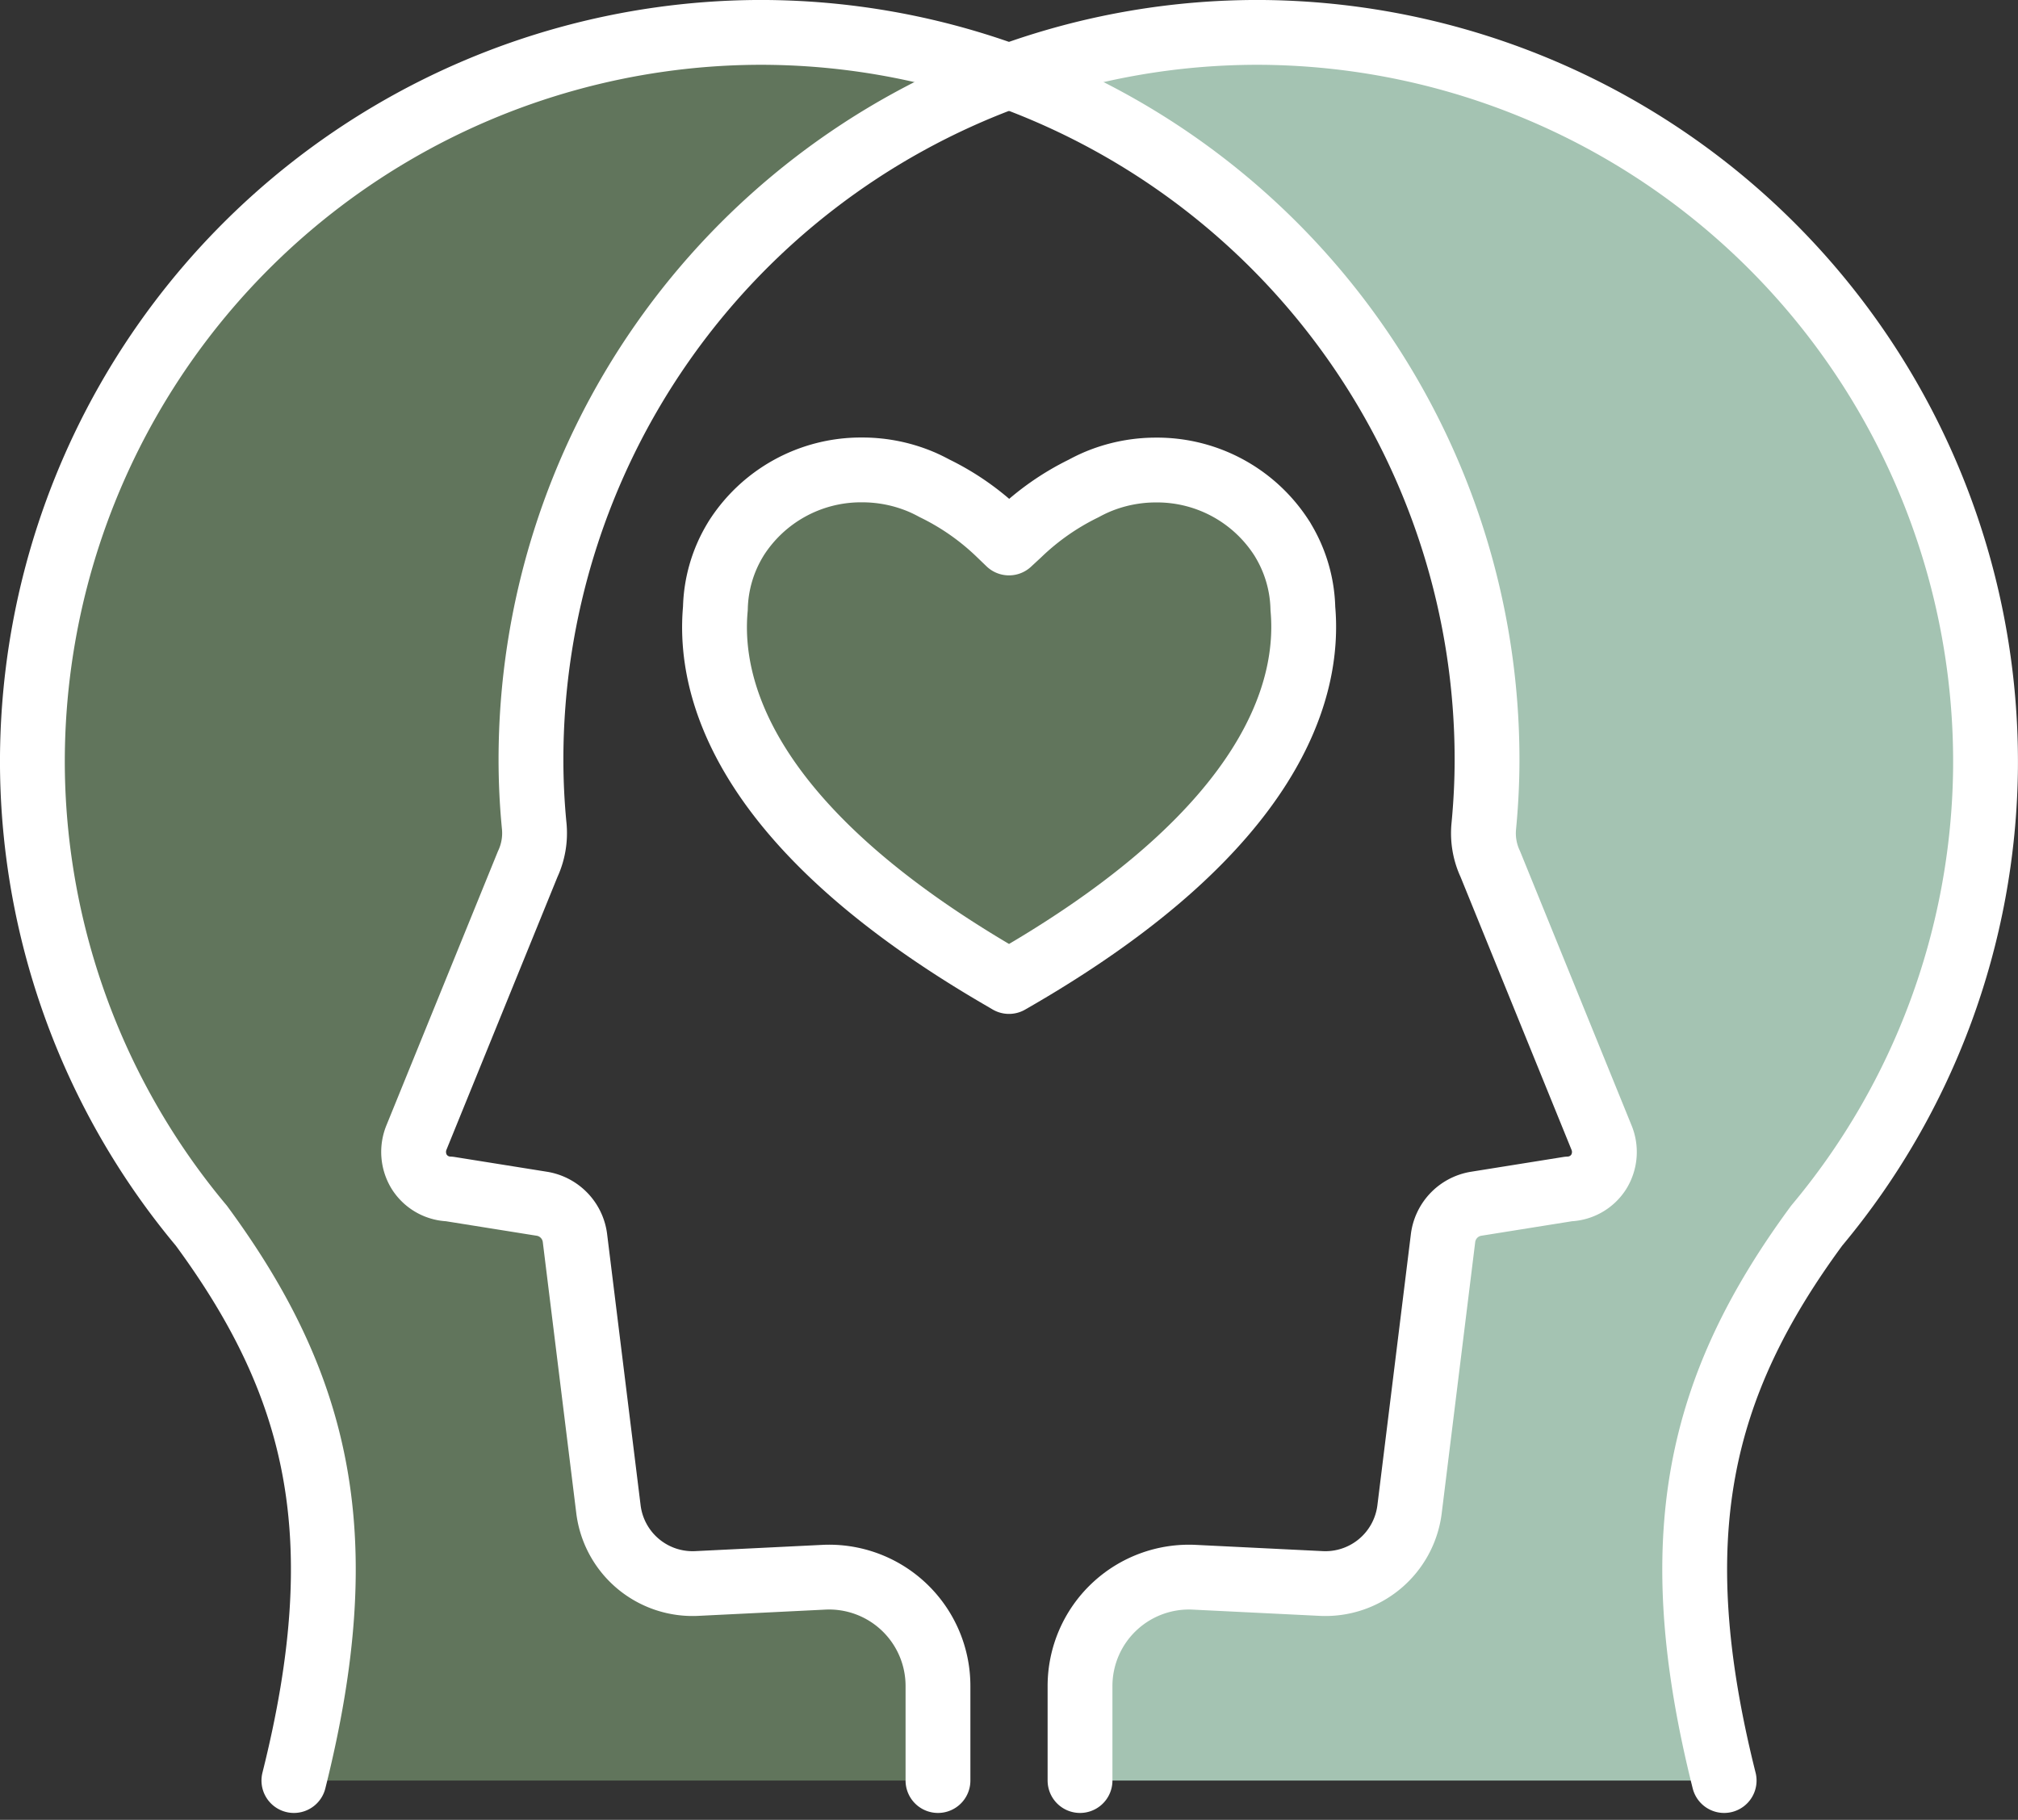
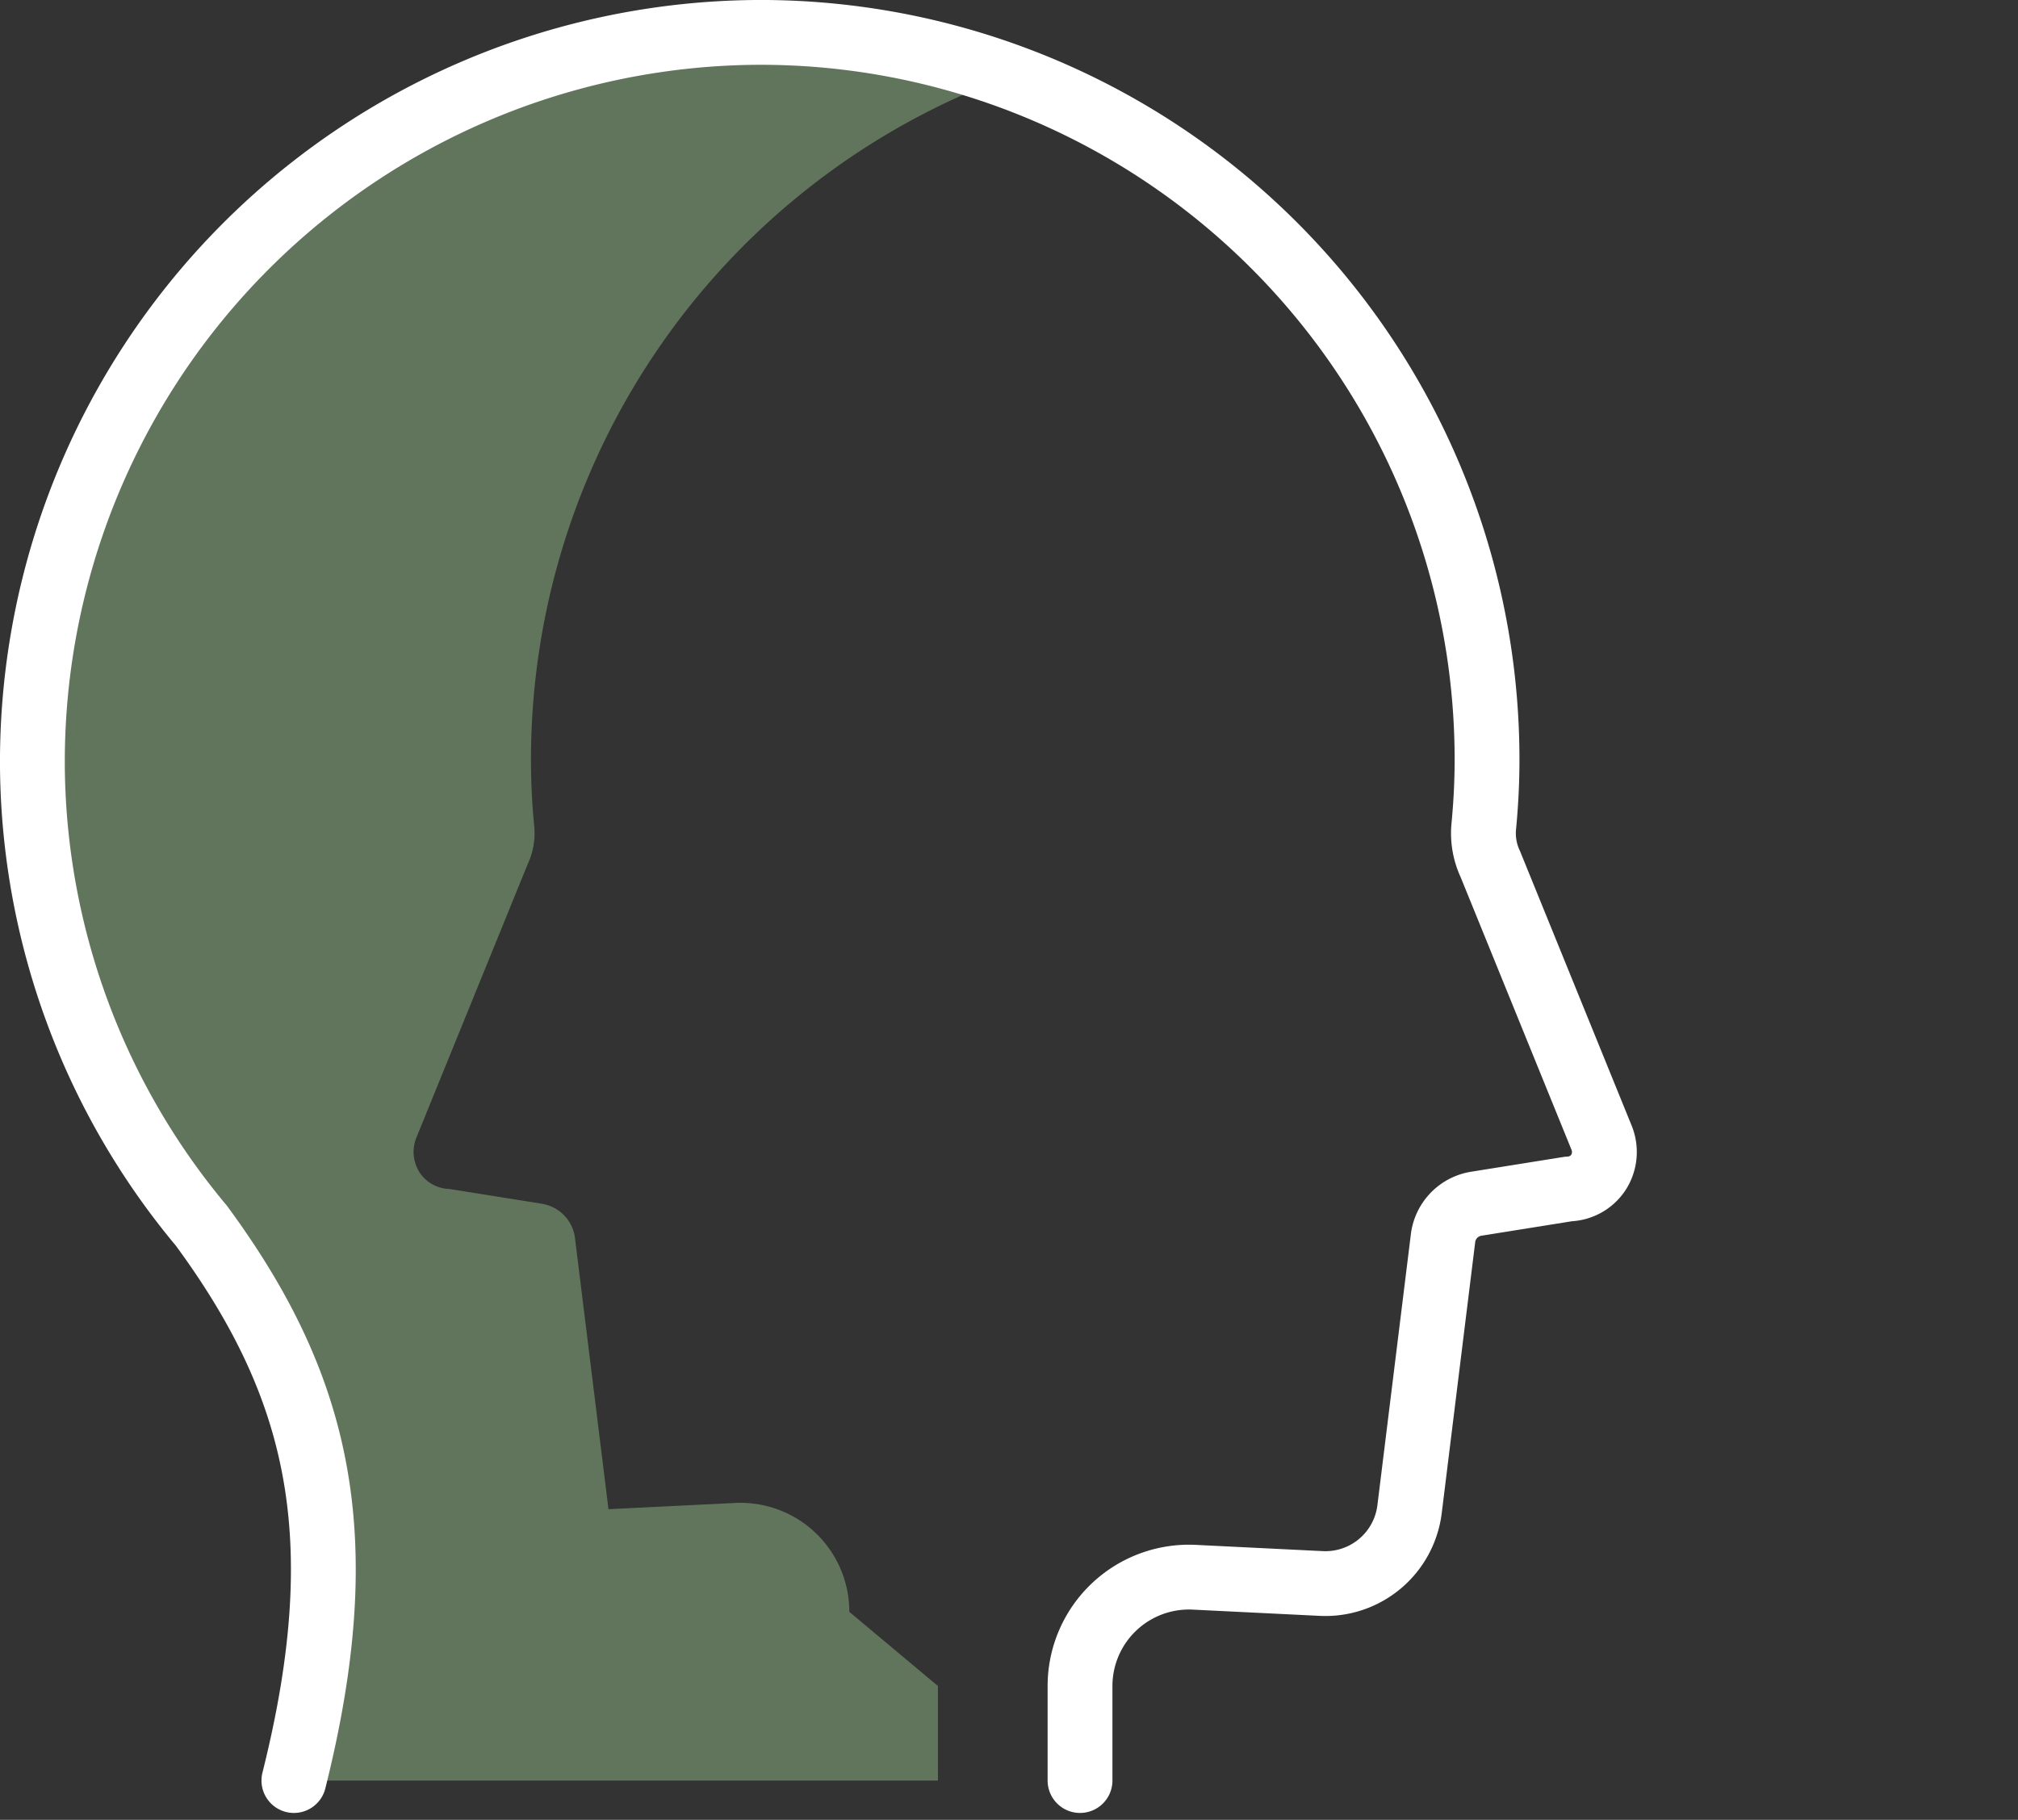
<svg xmlns="http://www.w3.org/2000/svg" width="122.348" height="110.349" viewBox="0 0 122.348 110.349">
  <rect x="0" y="0" width="122.348" height="110.349" fill="#333333" stroke="none" />
  <g id="Group_8" data-name="Group 8" transform="translate(1.966 1.965)">
-     <path id="path282" d="M-15.391,106A44.227,44.227,0,0,1-59.207,61.348a43.912,43.912,0,0,1,10.237-27.7C-41.813,23.918-39.649,14.8-43.359,0h39.05V5.731a6.605,6.605,0,0,1-6.962,6.6l-7.639-.376a5.142,5.142,0,0,0-5.378,4.5l-2.025,16.4A2.414,2.414,0,0,1-28.3,34.975l-5.627.9a2.237,2.237,0,0,0-1.827,1.037,2.291,2.291,0,0,0-.159,2.1l6.732,16.558a4.4,4.4,0,0,1,.4,2.277c-.126,1.338-.2,2.686-.2,4.062A44.106,44.106,0,0,0,0,103.339,43.987,43.987,0,0,1-15.391,106" transform="translate(59.207 106) rotate(-180)" fill="#a4c3b2" />
-     <path id="path278" d="M-35.673,22.612c-.434-4.84,1.72-13.221,17.218-22.266l.6-.347.593.347C-1.768,9.392.39,17.772-.051,22.612a8.372,8.372,0,0,1-1.2,4.143c-.042.071-.071.12-.081.133a0,0,0,0,1,0,0l0,0a8.963,8.963,0,0,1-7.487,4.124h-.126a9.17,9.17,0,0,1-3.6-.729c-.272-.117-.535-.246-.79-.386a15.253,15.253,0,0,1-3.93-2.75l-.586-.564-.59.564a15.37,15.37,0,0,1-3.93,2.75c-.256.139-.522.269-.79.386a9.162,9.162,0,0,1-3.6.729h-.123A8.972,8.972,0,0,1-34.381,26.9l0,0a0,0,0,0,1,0,0,.891.891,0,0,1-.081-.133,8.375,8.375,0,0,1-1.205-4.143" transform="translate(41.348 57.549) rotate(-180)" fill="#61755c" />
-     <path id="path280" d="M-54.9,5.731V0h39.05c-3.709,14.8-1.545,23.918,5.611,33.646A43.93,43.93,0,0,1,0,61.348,44.229,44.229,0,0,1-43.819,106a43.969,43.969,0,0,1-15.388-2.66A44.112,44.112,0,0,0-30.226,61.905c0-1.377-.068-2.724-.2-4.062a4.438,4.438,0,0,1,.4-2.277l6.738-16.558a2.311,2.311,0,0,0-.162-2.1,2.236,2.236,0,0,0-1.824-1.037l-5.63-.9A2.41,2.41,0,0,1-32.9,32.853l-2.025-16.4a5.14,5.14,0,0,0-5.378-4.5l-7.639.376a6.6,6.6,0,0,1-6.962-6.6" transform="translate(0 106) rotate(-180)" fill="#61755c" />
+     <path id="path280" d="M-54.9,5.731V0h39.05c-3.709,14.8-1.545,23.918,5.611,33.646A43.93,43.93,0,0,1,0,61.348,44.229,44.229,0,0,1-43.819,106a43.969,43.969,0,0,1-15.388-2.66A44.112,44.112,0,0,0-30.226,61.905c0-1.377-.068-2.724-.2-4.062a4.438,4.438,0,0,1,.4-2.277l6.738-16.558a2.311,2.311,0,0,0-.162-2.1,2.236,2.236,0,0,0-1.824-1.037l-5.63-.9A2.41,2.41,0,0,1-32.9,32.853l-2.025-16.4l-7.639.376a6.6,6.6,0,0,1-6.962-6.6" transform="translate(0 106) rotate(-180)" fill="#61755c" />
    <path id="path284" d="M-15.852,0c-3.709,14.8-1.545,23.918,5.611,33.646A43.93,43.93,0,0,1,0,61.348,44.229,44.229,0,0,1-43.819,106a43.969,43.969,0,0,1-15.388-2.66A44.106,44.106,0,0,1-88.191,61.905c0-1.377.071-2.724.2-4.062a4.4,4.4,0,0,0-.4-2.277l-6.732-16.558a2.291,2.291,0,0,1,.159-2.1,2.237,2.237,0,0,1,1.827-1.037l5.627-.9a2.414,2.414,0,0,0,1.992-2.122l2.025-16.4a5.142,5.142,0,0,1,5.378-4.5l7.639.376a6.605,6.605,0,0,0,6.962-6.6V0" transform="translate(0 106) rotate(-180)" fill="none" stroke="#fff" stroke-linecap="round" stroke-linejoin="round" stroke-miterlimit="10" stroke-width="3.93" />
-     <path id="path286" d="M-79.454,0c3.709,14.8,1.545,23.918-5.611,33.646A43.912,43.912,0,0,0-95.3,61.348,44.227,44.227,0,0,0-51.486,106a43.987,43.987,0,0,0,15.391-2.66A44.112,44.112,0,0,0-7.114,61.905c0-1.377-.068-2.724-.2-4.062a4.438,4.438,0,0,1,.4-2.277L-.178,39.008a2.311,2.311,0,0,0-.162-2.1,2.236,2.236,0,0,0-1.824-1.037l-5.63-.9a2.41,2.41,0,0,1-1.992-2.122l-2.025-16.4a5.14,5.14,0,0,0-5.378-4.5l-7.639.376a6.6,6.6,0,0,1-6.962-6.6V0" transform="translate(23.112 106) rotate(-180)" fill="none" stroke="#fff" stroke-linecap="round" stroke-linejoin="round" stroke-miterlimit="10" stroke-width="3.93" />
-     <path id="path288" d="M-17.859,26.591l.586.564a15.253,15.253,0,0,0,3.93,2.75c.256.139.518.269.79.386a9.17,9.17,0,0,0,3.6.729h.126A8.963,8.963,0,0,0-1.34,26.9l0,0a0,0,0,0,0,0,0c.01-.013.039-.062.081-.133a8.372,8.372,0,0,0,1.2-4.143C.39,17.772-1.768,9.392-17.266.347L-17.859,0l-.6.347c-15.5,9.045-17.652,17.426-17.218,22.266a8.375,8.375,0,0,0,1.205,4.143.891.891,0,0,0,.081.133,0,0,0,0,0,0,0l0,0a8.972,8.972,0,0,0,7.487,4.124h.123a9.162,9.162,0,0,0,3.6-.729c.269-.117.535-.246.79-.386a15.37,15.37,0,0,0,3.93-2.75Z" transform="translate(41.348 57.549) rotate(-180)" fill="none" stroke="#fff" stroke-linecap="round" stroke-linejoin="round" stroke-miterlimit="10" stroke-width="3.93" />
  </g>
</svg>